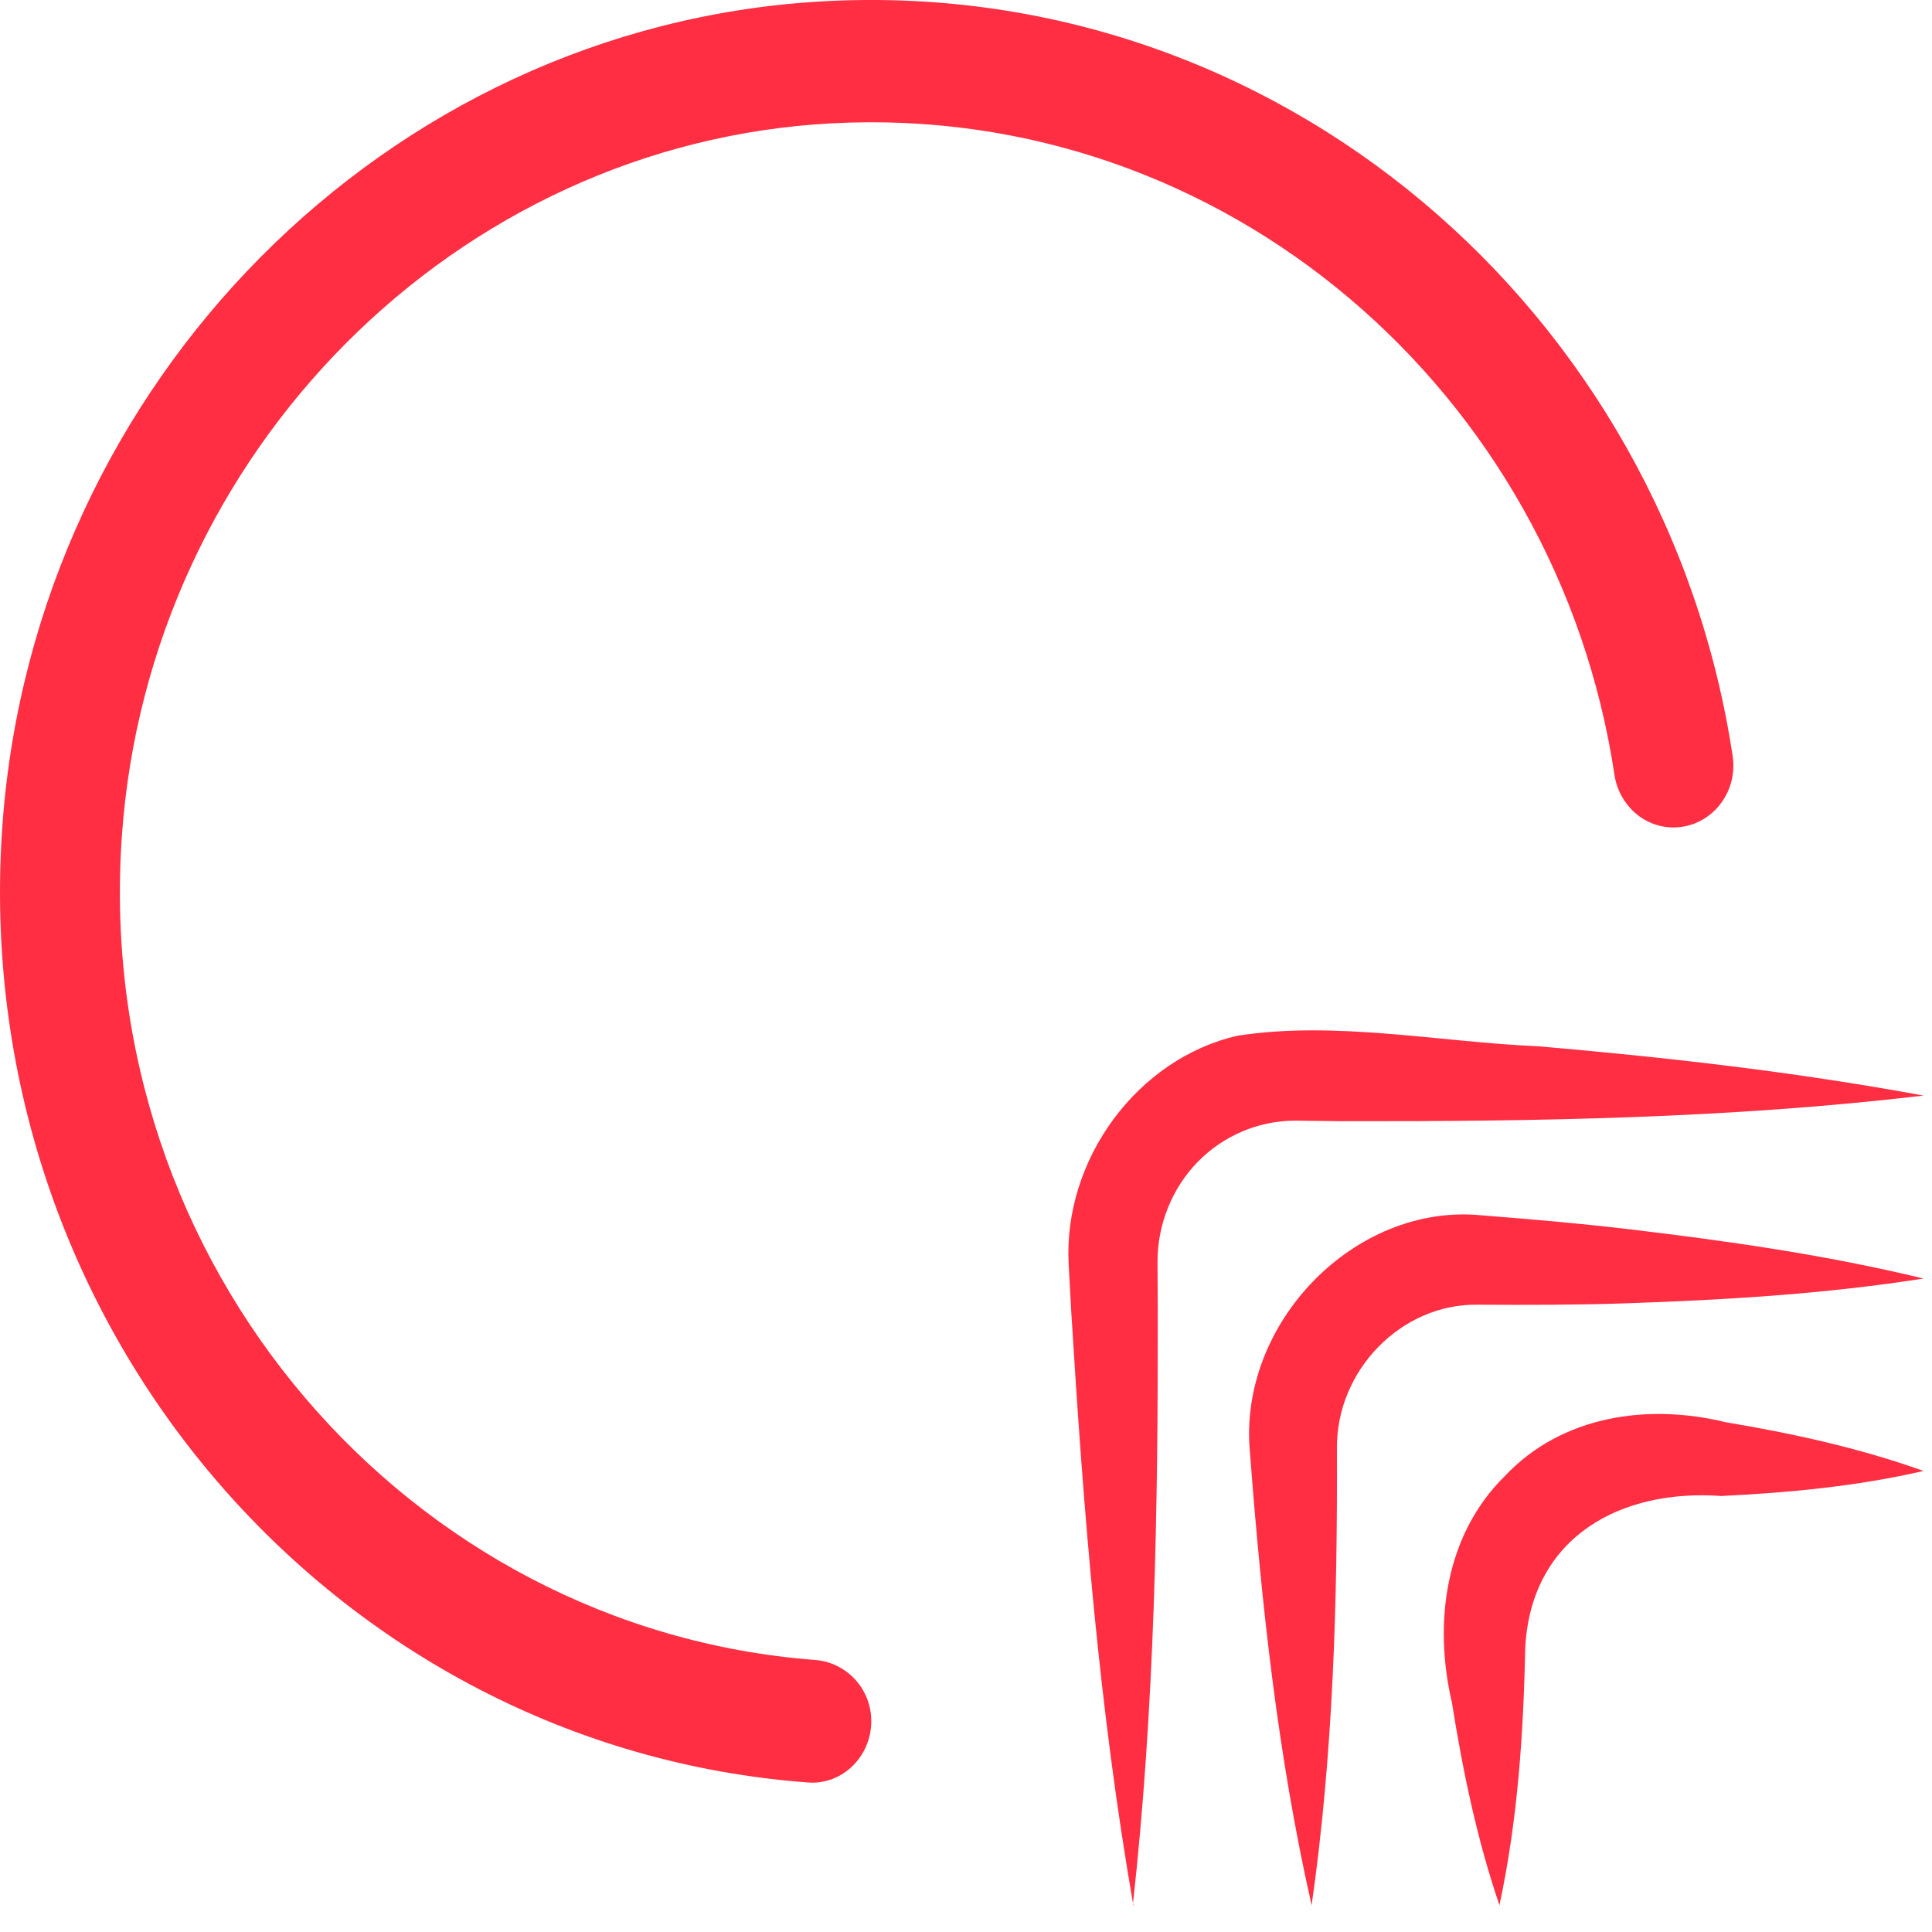
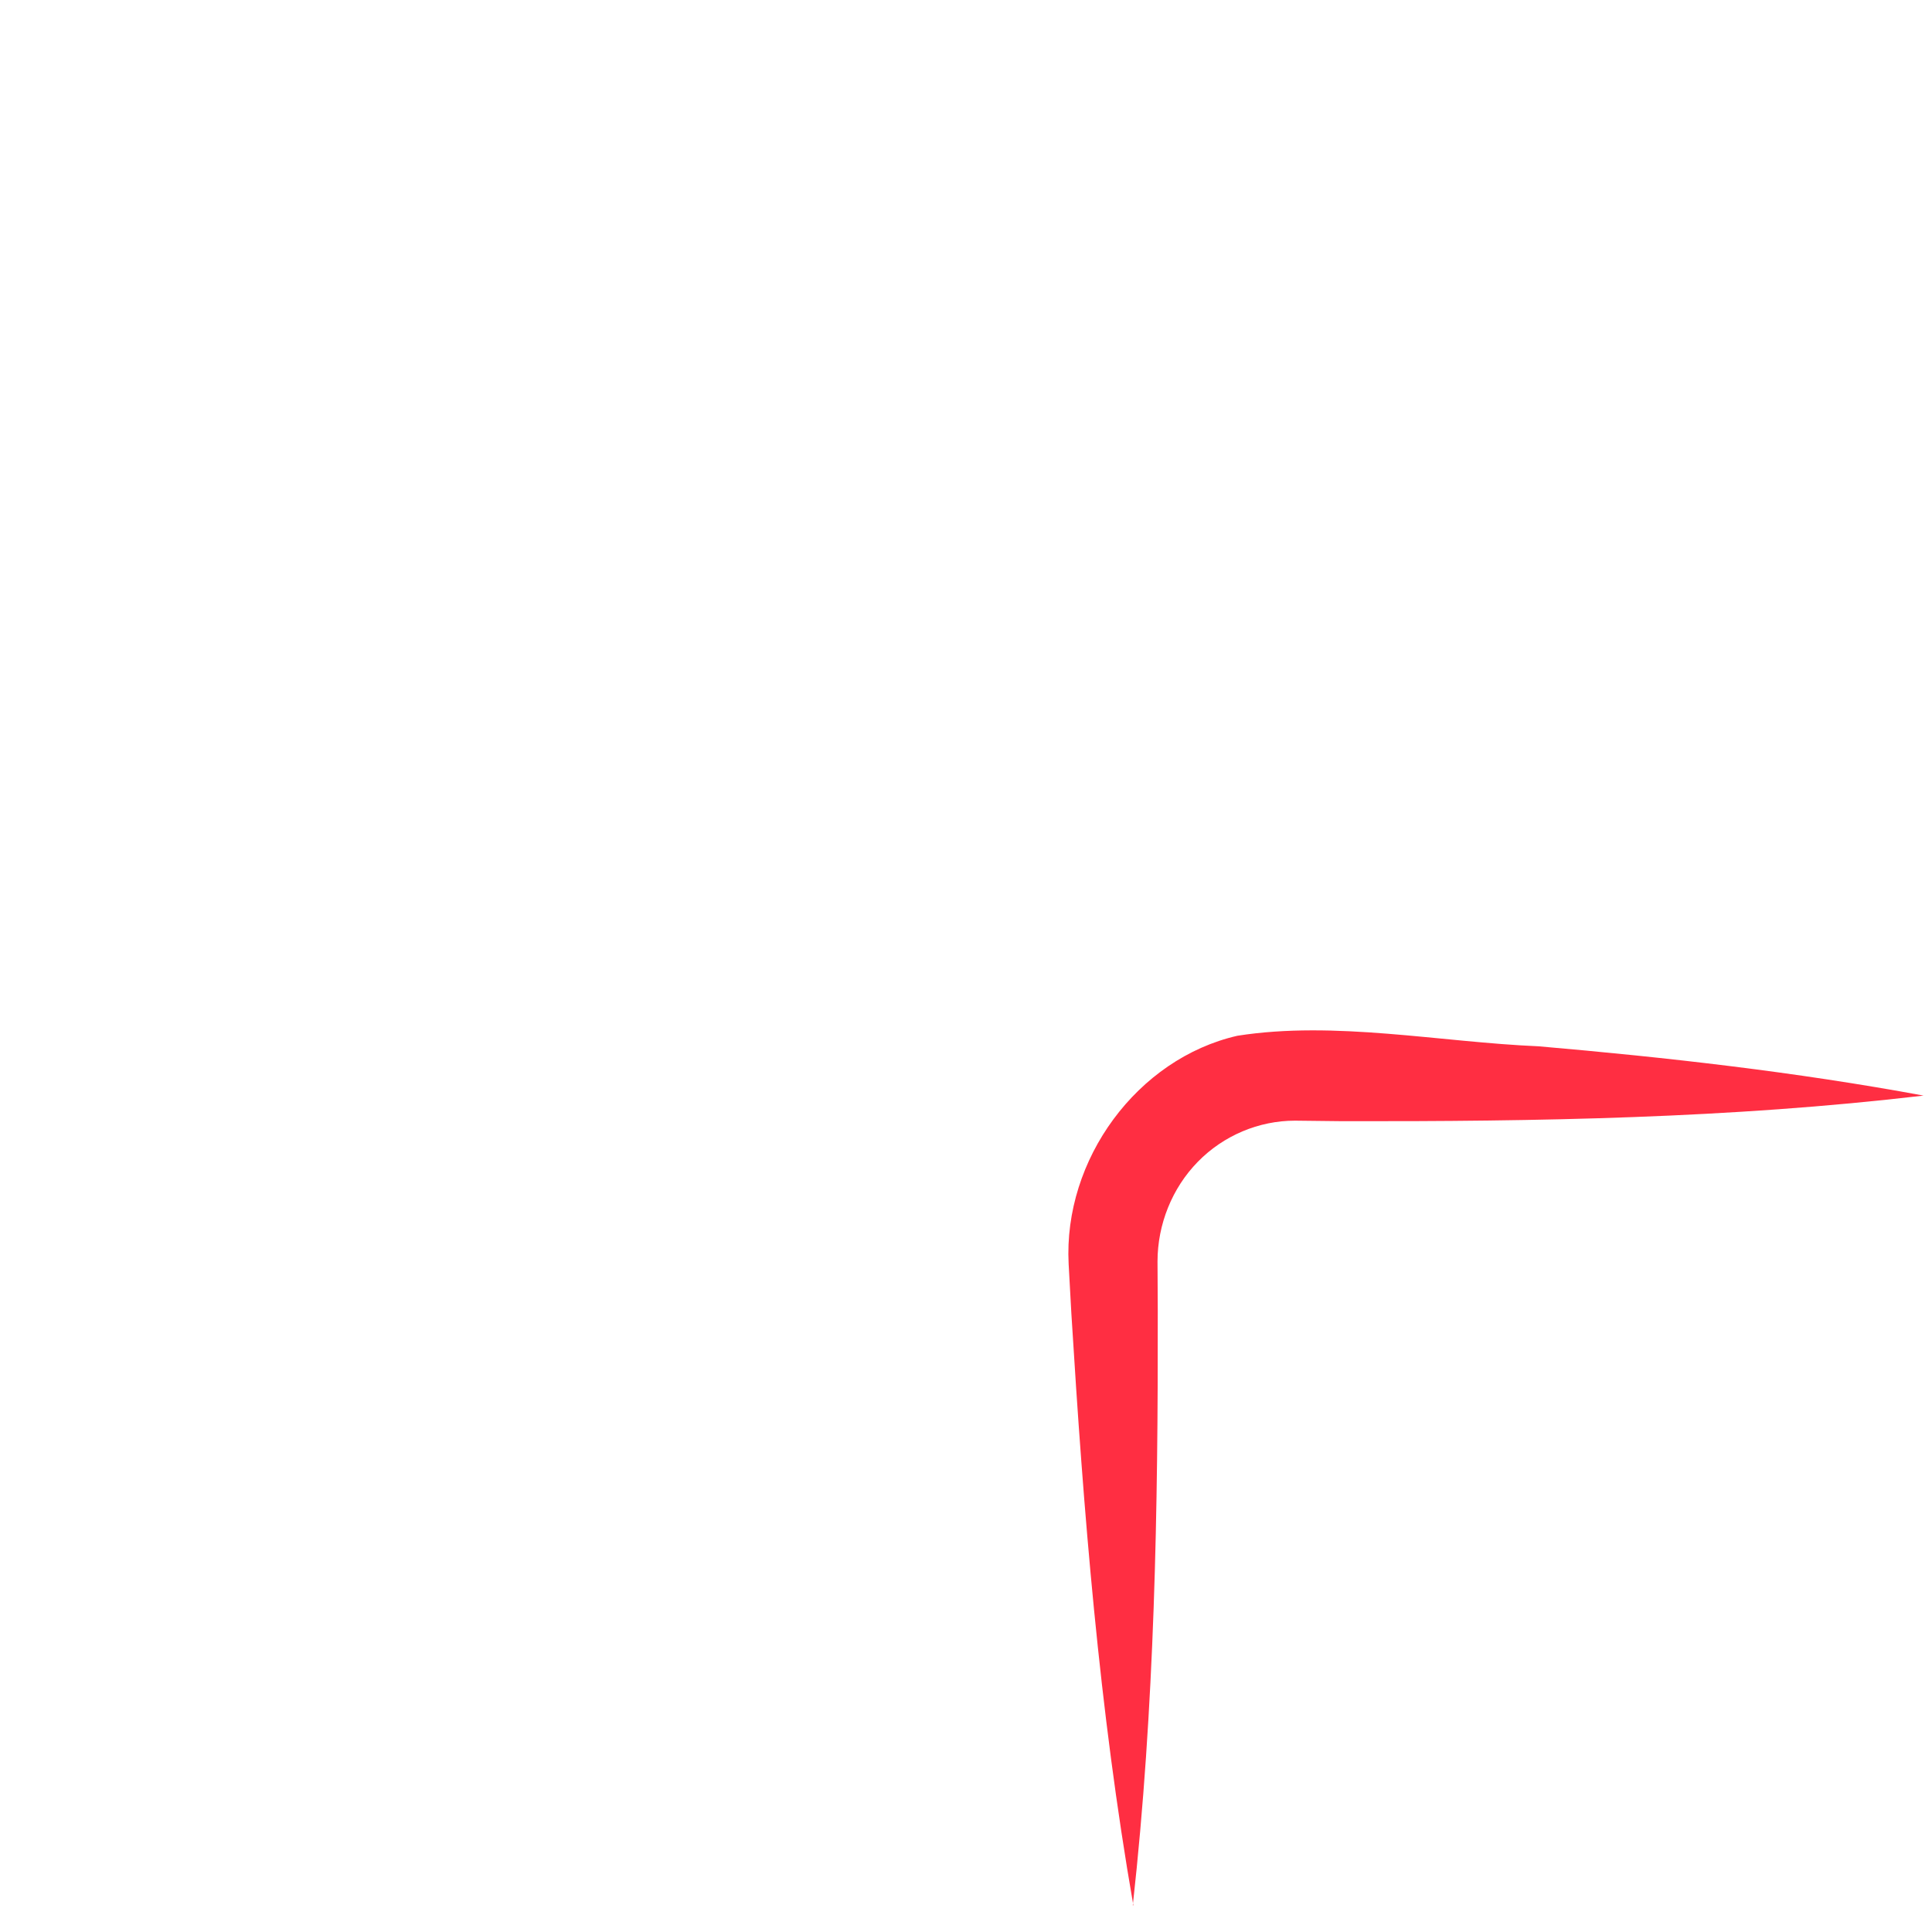
<svg xmlns="http://www.w3.org/2000/svg" width="39" height="39" viewBox="0 0 39 39" fill="none">
-   <path d="M16.523 0.032C7.81 0.561 0.709 7.71 0.051 16.63C-0.69 26.742 6.767 35.279 16.315 35.982C17.006 36.033 17.588 35.454 17.588 34.745C17.588 34.088 17.088 33.559 16.457 33.509C8.26 32.885 1.851 25.556 2.46 16.878C3.003 9.121 9.214 2.888 16.798 2.489C24.727 2.073 31.432 7.929 32.59 15.641C32.683 16.248 33.182 16.703 33.781 16.703C34.521 16.703 35.086 16.023 34.977 15.27C33.627 6.288 25.78 -0.53 16.523 0.032Z" fill="#FF2E42" />
  <path d="M22.878 38.461C22.186 34.493 21.873 30.519 21.627 26.517L21.572 25.517C21.462 23.403 22.96 21.369 24.979 20.908C26.949 20.599 29.067 21.037 31.059 21.121C33.654 21.346 36.244 21.638 38.829 22.116C34.916 22.577 31.026 22.639 27.114 22.633L26.142 22.622C25.413 22.622 24.699 22.92 24.178 23.454C23.662 23.982 23.366 24.713 23.366 25.466L23.371 26.461C23.377 30.468 23.311 34.459 22.867 38.461H22.878Z" fill="#FF2E42" />
-   <path d="M26.477 38.461C25.791 35.431 25.468 32.396 25.232 29.322C24.985 26.708 27.355 24.28 29.907 24.533C30.9 24.611 31.893 24.696 32.886 24.814C34.873 25.05 36.853 25.331 38.829 25.809C36.821 26.123 34.823 26.241 32.826 26.309C31.827 26.343 30.828 26.343 29.835 26.337C28.288 26.309 26.966 27.669 26.988 29.248C26.998 32.334 26.916 35.386 26.477 38.461Z" fill="#FF2E42" />
-   <path d="M30.269 38.461C29.808 37.106 29.528 35.741 29.309 34.369C28.935 32.767 29.166 30.991 30.373 29.8C31.531 28.569 33.27 28.327 34.834 28.709C36.173 28.934 37.506 29.221 38.829 29.693C37.462 30.008 36.102 30.131 34.746 30.199C32.738 30.053 30.922 31.003 30.79 33.239C30.752 34.993 30.642 36.707 30.269 38.456V38.461Z" fill="#FF2E42" />
</svg>